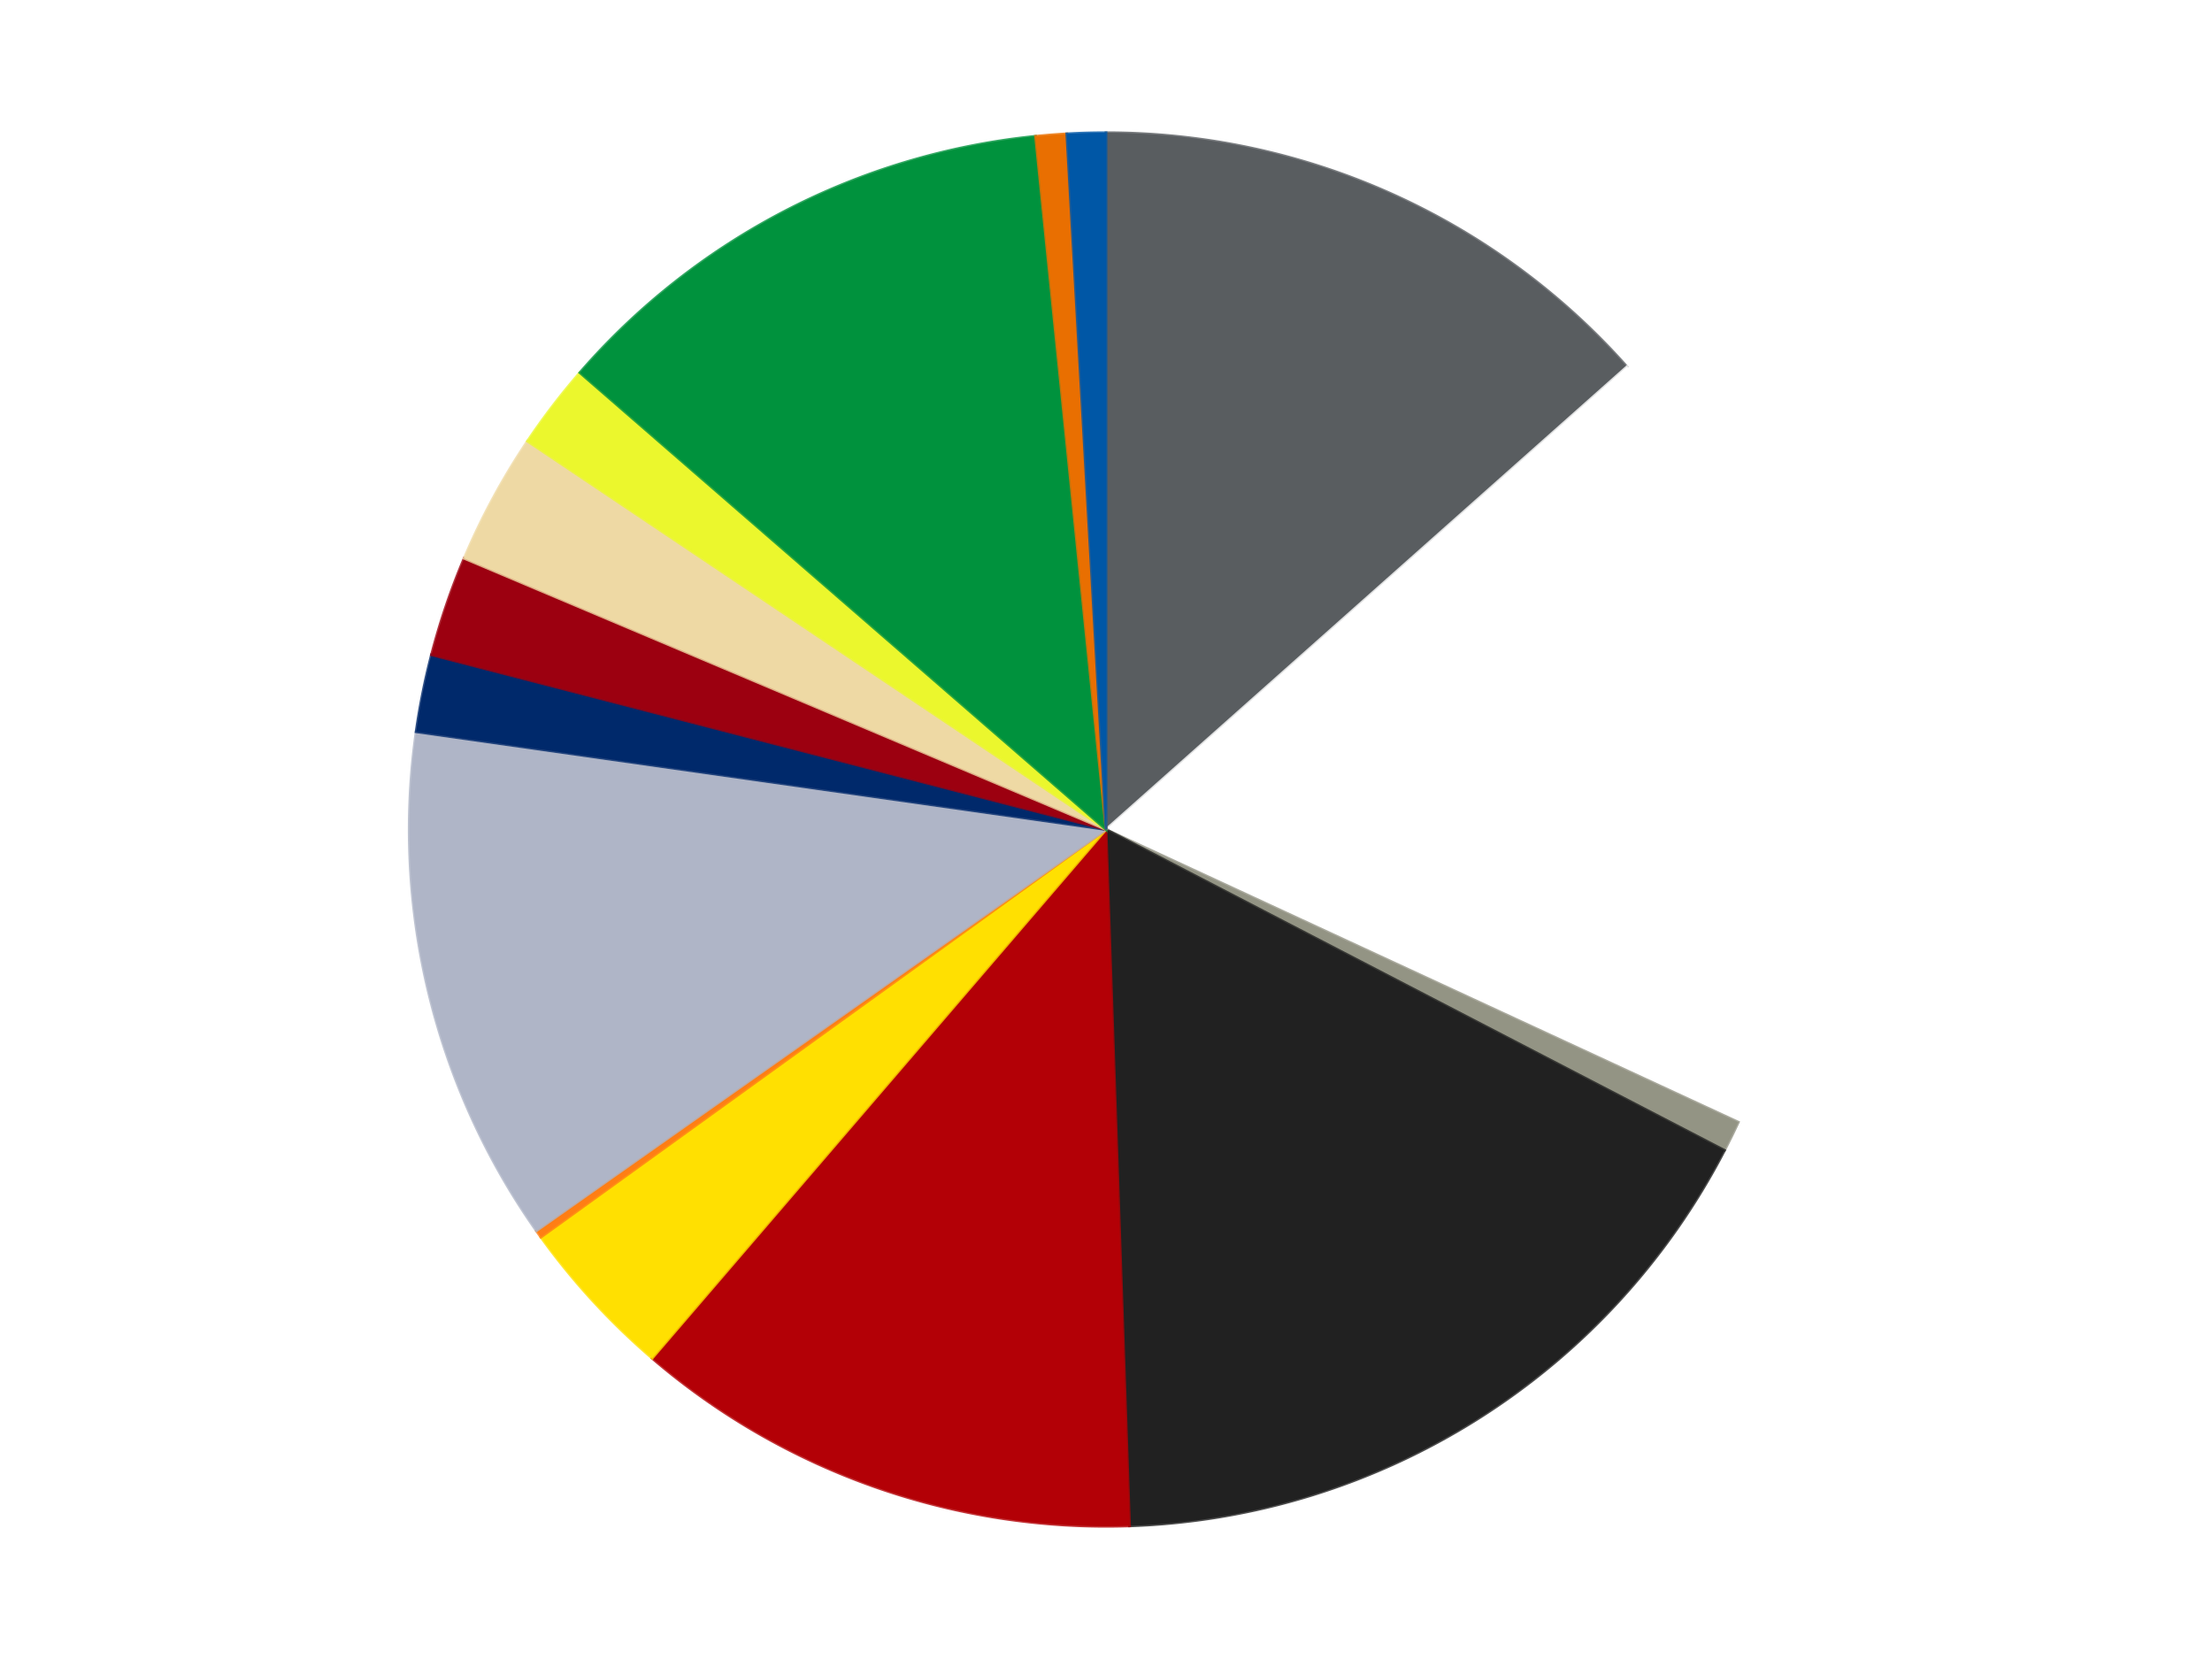
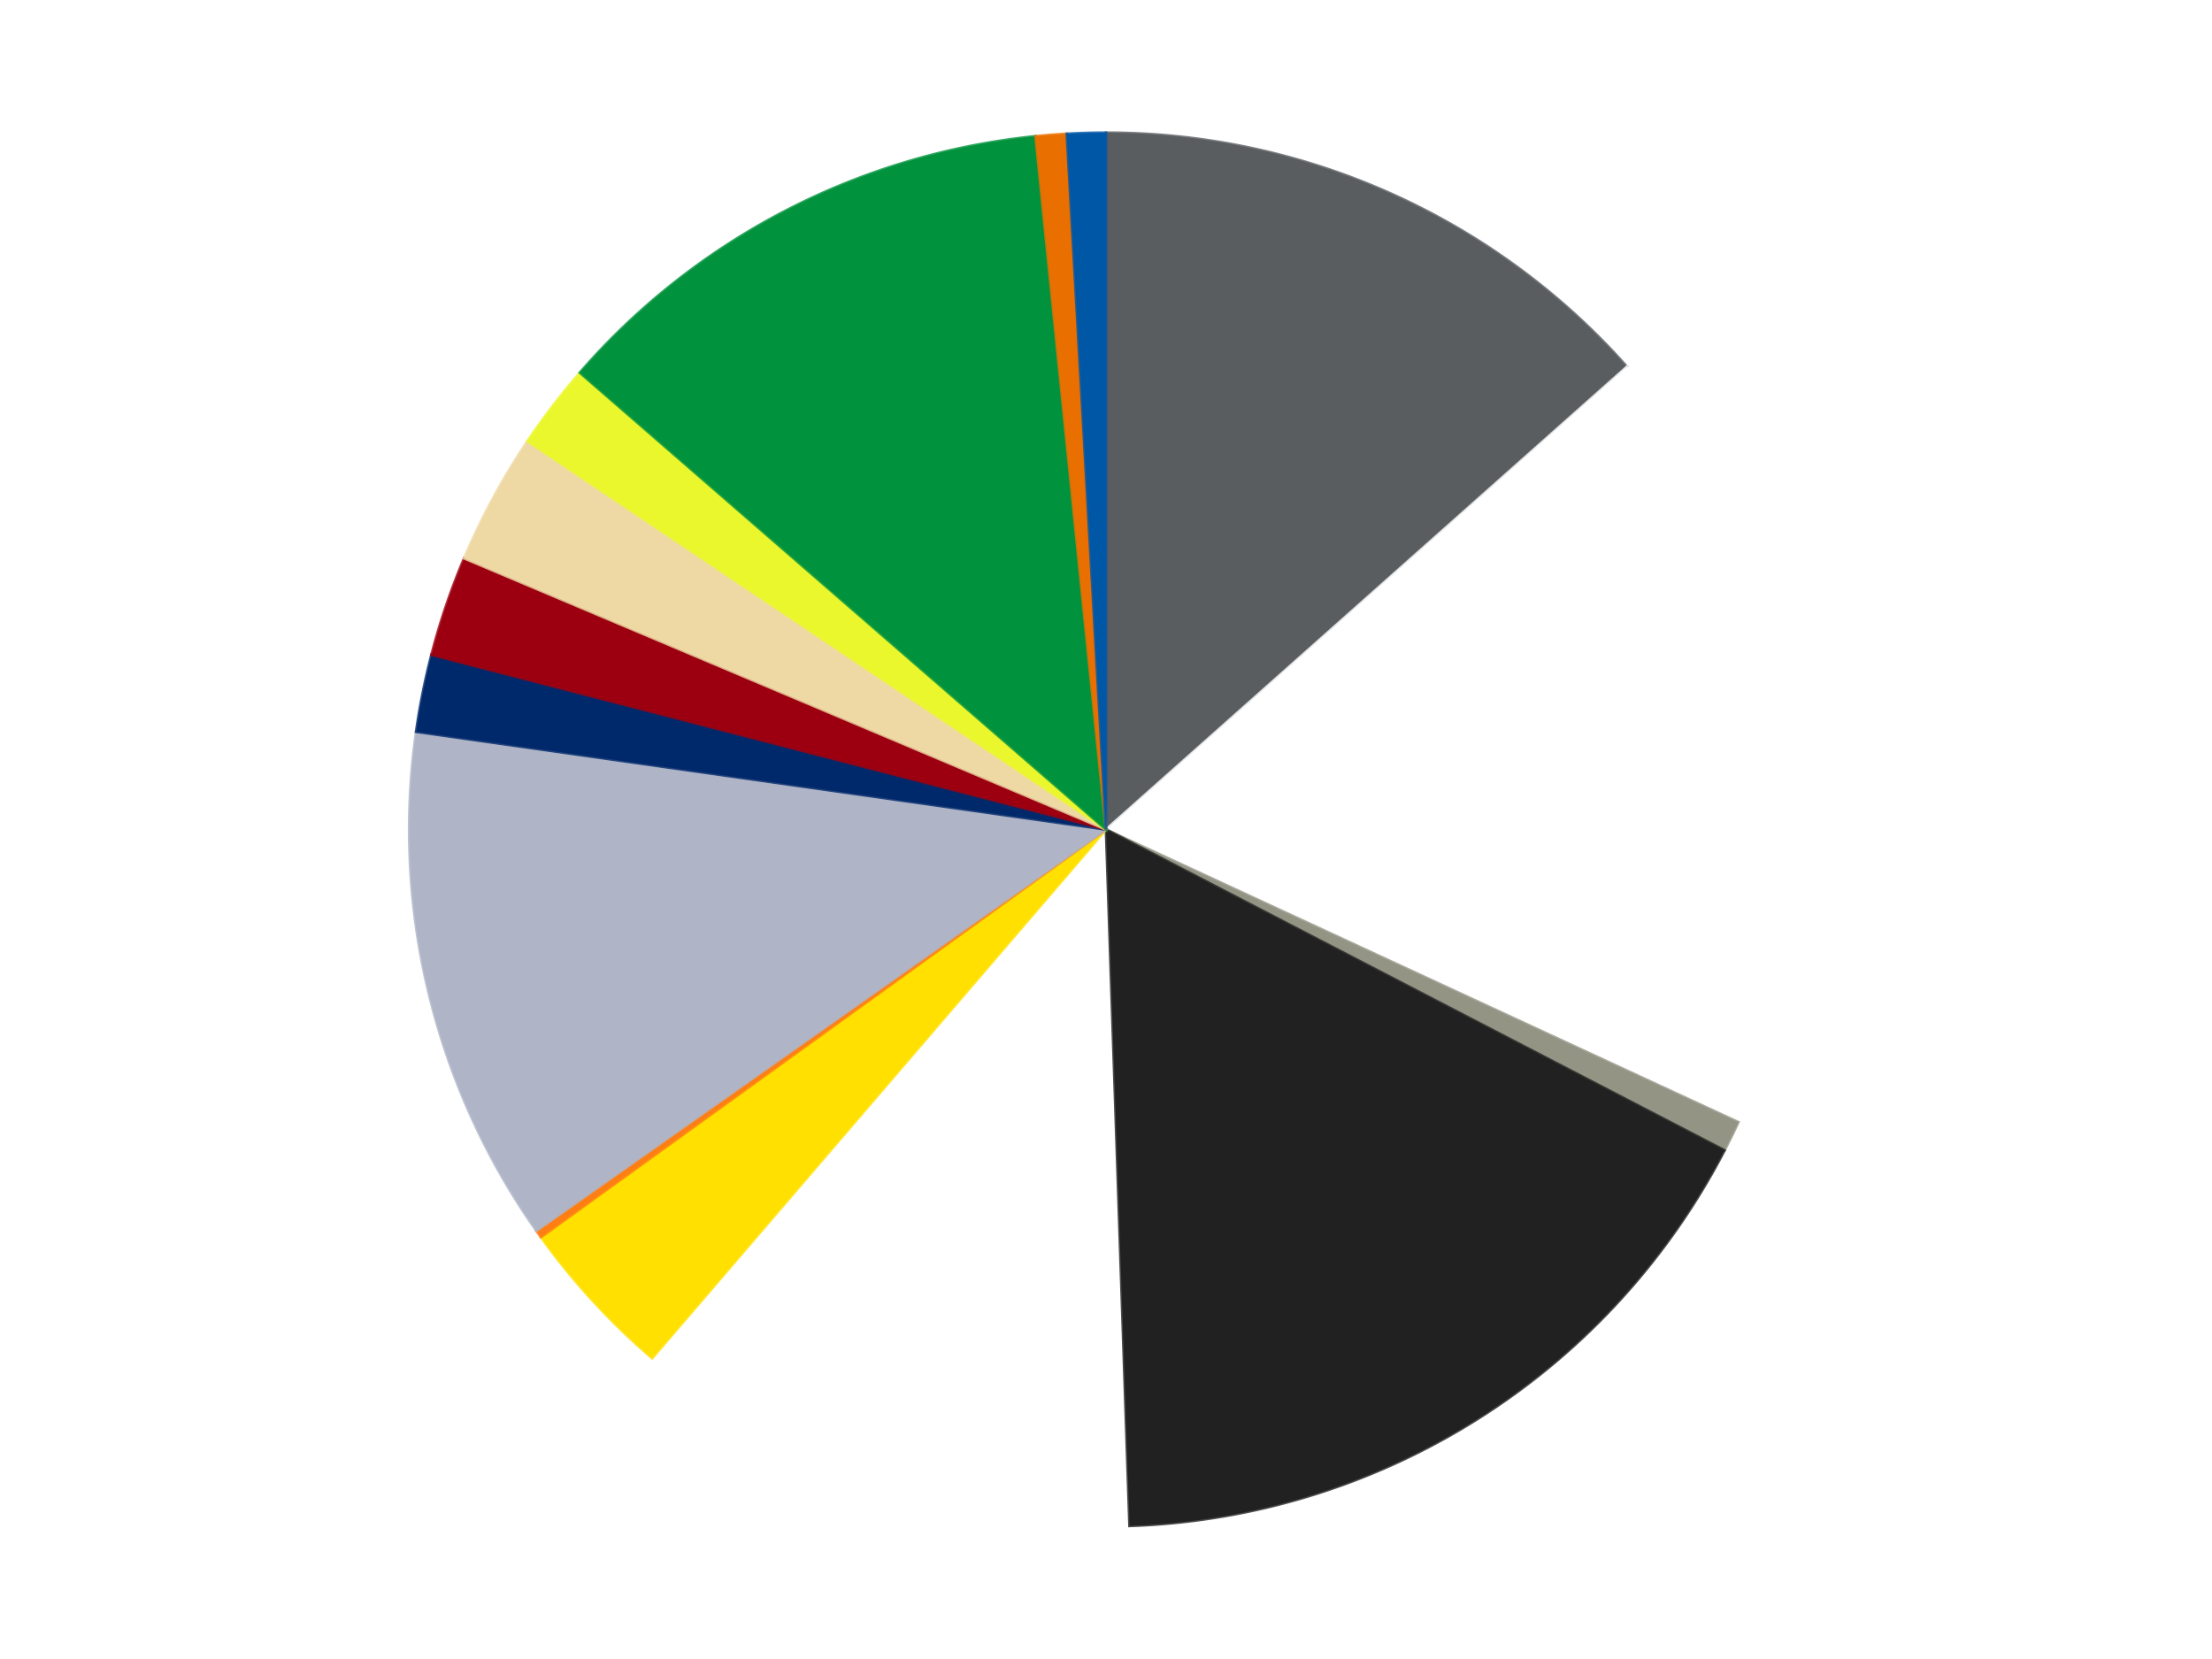
<svg xmlns="http://www.w3.org/2000/svg" xmlns:xlink="http://www.w3.org/1999/xlink" id="chart-ff441a2d-0d0d-4b57-8c0b-d00338427e12" class="pygal-chart" viewBox="0 0 800 600">
  <defs>
    <style type="text/css">#chart-ff441a2d-0d0d-4b57-8c0b-d00338427e12{-webkit-user-select:none;-webkit-font-smoothing:antialiased;font-family:Consolas,"Liberation Mono",Menlo,Courier,monospace}#chart-ff441a2d-0d0d-4b57-8c0b-d00338427e12 .title{font-family:Consolas,"Liberation Mono",Menlo,Courier,monospace;font-size:16px}#chart-ff441a2d-0d0d-4b57-8c0b-d00338427e12 .legends .legend text{font-family:Consolas,"Liberation Mono",Menlo,Courier,monospace;font-size:14px}#chart-ff441a2d-0d0d-4b57-8c0b-d00338427e12 .axis text{font-family:Consolas,"Liberation Mono",Menlo,Courier,monospace;font-size:10px}#chart-ff441a2d-0d0d-4b57-8c0b-d00338427e12 .axis text.major{font-family:Consolas,"Liberation Mono",Menlo,Courier,monospace;font-size:10px}#chart-ff441a2d-0d0d-4b57-8c0b-d00338427e12 .text-overlay text.value{font-family:Consolas,"Liberation Mono",Menlo,Courier,monospace;font-size:16px}#chart-ff441a2d-0d0d-4b57-8c0b-d00338427e12 .text-overlay text.label{font-family:Consolas,"Liberation Mono",Menlo,Courier,monospace;font-size:10px}#chart-ff441a2d-0d0d-4b57-8c0b-d00338427e12 .tooltip{font-family:Consolas,"Liberation Mono",Menlo,Courier,monospace;font-size:14px}#chart-ff441a2d-0d0d-4b57-8c0b-d00338427e12 text.no_data{font-family:Consolas,"Liberation Mono",Menlo,Courier,monospace;font-size:64px}
#chart-ff441a2d-0d0d-4b57-8c0b-d00338427e12{background-color:transparent}#chart-ff441a2d-0d0d-4b57-8c0b-d00338427e12 path,#chart-ff441a2d-0d0d-4b57-8c0b-d00338427e12 line,#chart-ff441a2d-0d0d-4b57-8c0b-d00338427e12 rect,#chart-ff441a2d-0d0d-4b57-8c0b-d00338427e12 circle{-webkit-transition:150ms;-moz-transition:150ms;transition:150ms}#chart-ff441a2d-0d0d-4b57-8c0b-d00338427e12 .graph &gt; .background{fill:transparent}#chart-ff441a2d-0d0d-4b57-8c0b-d00338427e12 .plot &gt; .background{fill:transparent}#chart-ff441a2d-0d0d-4b57-8c0b-d00338427e12 .graph{fill:rgba(0,0,0,.87)}#chart-ff441a2d-0d0d-4b57-8c0b-d00338427e12 text.no_data{fill:rgba(0,0,0,1)}#chart-ff441a2d-0d0d-4b57-8c0b-d00338427e12 .title{fill:rgba(0,0,0,1)}#chart-ff441a2d-0d0d-4b57-8c0b-d00338427e12 .legends .legend text{fill:rgba(0,0,0,.87)}#chart-ff441a2d-0d0d-4b57-8c0b-d00338427e12 .legends .legend:hover text{fill:rgba(0,0,0,1)}#chart-ff441a2d-0d0d-4b57-8c0b-d00338427e12 .axis .line{stroke:rgba(0,0,0,1)}#chart-ff441a2d-0d0d-4b57-8c0b-d00338427e12 .axis .guide.line{stroke:rgba(0,0,0,.54)}#chart-ff441a2d-0d0d-4b57-8c0b-d00338427e12 .axis .major.line{stroke:rgba(0,0,0,.87)}#chart-ff441a2d-0d0d-4b57-8c0b-d00338427e12 .axis text.major{fill:rgba(0,0,0,1)}#chart-ff441a2d-0d0d-4b57-8c0b-d00338427e12 .axis.y .guides:hover .guide.line,#chart-ff441a2d-0d0d-4b57-8c0b-d00338427e12 .line-graph .axis.x .guides:hover .guide.line,#chart-ff441a2d-0d0d-4b57-8c0b-d00338427e12 .stackedline-graph .axis.x .guides:hover .guide.line,#chart-ff441a2d-0d0d-4b57-8c0b-d00338427e12 .xy-graph .axis.x .guides:hover .guide.line{stroke:rgba(0,0,0,1)}#chart-ff441a2d-0d0d-4b57-8c0b-d00338427e12 .axis .guides:hover text{fill:rgba(0,0,0,1)}#chart-ff441a2d-0d0d-4b57-8c0b-d00338427e12 .reactive{fill-opacity:1.0;stroke-opacity:.8;stroke-width:1}#chart-ff441a2d-0d0d-4b57-8c0b-d00338427e12 .ci{stroke:rgba(0,0,0,.87)}#chart-ff441a2d-0d0d-4b57-8c0b-d00338427e12 .reactive.active,#chart-ff441a2d-0d0d-4b57-8c0b-d00338427e12 .active .reactive{fill-opacity:0.6;stroke-opacity:.9;stroke-width:4}#chart-ff441a2d-0d0d-4b57-8c0b-d00338427e12 .ci .reactive.active{stroke-width:1.5}#chart-ff441a2d-0d0d-4b57-8c0b-d00338427e12 .series text{fill:rgba(0,0,0,1)}#chart-ff441a2d-0d0d-4b57-8c0b-d00338427e12 .tooltip rect{fill:transparent;stroke:rgba(0,0,0,1);-webkit-transition:opacity 150ms;-moz-transition:opacity 150ms;transition:opacity 150ms}#chart-ff441a2d-0d0d-4b57-8c0b-d00338427e12 .tooltip .label{fill:rgba(0,0,0,.87)}#chart-ff441a2d-0d0d-4b57-8c0b-d00338427e12 .tooltip .label{fill:rgba(0,0,0,.87)}#chart-ff441a2d-0d0d-4b57-8c0b-d00338427e12 .tooltip .legend{font-size:.8em;fill:rgba(0,0,0,.54)}#chart-ff441a2d-0d0d-4b57-8c0b-d00338427e12 .tooltip .x_label{font-size:.6em;fill:rgba(0,0,0,1)}#chart-ff441a2d-0d0d-4b57-8c0b-d00338427e12 .tooltip .xlink{font-size:.5em;text-decoration:underline}#chart-ff441a2d-0d0d-4b57-8c0b-d00338427e12 .tooltip .value{font-size:1.5em}#chart-ff441a2d-0d0d-4b57-8c0b-d00338427e12 .bound{font-size:.5em}#chart-ff441a2d-0d0d-4b57-8c0b-d00338427e12 .max-value{font-size:.75em;fill:rgba(0,0,0,.54)}#chart-ff441a2d-0d0d-4b57-8c0b-d00338427e12 .map-element{fill:transparent;stroke:rgba(0,0,0,.54) !important}#chart-ff441a2d-0d0d-4b57-8c0b-d00338427e12 .map-element .reactive{fill-opacity:inherit;stroke-opacity:inherit}#chart-ff441a2d-0d0d-4b57-8c0b-d00338427e12 .color-0,#chart-ff441a2d-0d0d-4b57-8c0b-d00338427e12 .color-0 a:visited{stroke:#F44336;fill:#F44336}#chart-ff441a2d-0d0d-4b57-8c0b-d00338427e12 .color-1,#chart-ff441a2d-0d0d-4b57-8c0b-d00338427e12 .color-1 a:visited{stroke:#3F51B5;fill:#3F51B5}#chart-ff441a2d-0d0d-4b57-8c0b-d00338427e12 .color-2,#chart-ff441a2d-0d0d-4b57-8c0b-d00338427e12 .color-2 a:visited{stroke:#009688;fill:#009688}#chart-ff441a2d-0d0d-4b57-8c0b-d00338427e12 .color-3,#chart-ff441a2d-0d0d-4b57-8c0b-d00338427e12 .color-3 a:visited{stroke:#FFC107;fill:#FFC107}#chart-ff441a2d-0d0d-4b57-8c0b-d00338427e12 .color-4,#chart-ff441a2d-0d0d-4b57-8c0b-d00338427e12 .color-4 a:visited{stroke:#FF5722;fill:#FF5722}#chart-ff441a2d-0d0d-4b57-8c0b-d00338427e12 .color-5,#chart-ff441a2d-0d0d-4b57-8c0b-d00338427e12 .color-5 a:visited{stroke:#9C27B0;fill:#9C27B0}#chart-ff441a2d-0d0d-4b57-8c0b-d00338427e12 .color-6,#chart-ff441a2d-0d0d-4b57-8c0b-d00338427e12 .color-6 a:visited{stroke:#03A9F4;fill:#03A9F4}#chart-ff441a2d-0d0d-4b57-8c0b-d00338427e12 .color-7,#chart-ff441a2d-0d0d-4b57-8c0b-d00338427e12 .color-7 a:visited{stroke:#8BC34A;fill:#8BC34A}#chart-ff441a2d-0d0d-4b57-8c0b-d00338427e12 .color-8,#chart-ff441a2d-0d0d-4b57-8c0b-d00338427e12 .color-8 a:visited{stroke:#FF9800;fill:#FF9800}#chart-ff441a2d-0d0d-4b57-8c0b-d00338427e12 .color-9,#chart-ff441a2d-0d0d-4b57-8c0b-d00338427e12 .color-9 a:visited{stroke:#E91E63;fill:#E91E63}#chart-ff441a2d-0d0d-4b57-8c0b-d00338427e12 .color-10,#chart-ff441a2d-0d0d-4b57-8c0b-d00338427e12 .color-10 a:visited{stroke:#2196F3;fill:#2196F3}#chart-ff441a2d-0d0d-4b57-8c0b-d00338427e12 .color-11,#chart-ff441a2d-0d0d-4b57-8c0b-d00338427e12 .color-11 a:visited{stroke:#4CAF50;fill:#4CAF50}#chart-ff441a2d-0d0d-4b57-8c0b-d00338427e12 .color-12,#chart-ff441a2d-0d0d-4b57-8c0b-d00338427e12 .color-12 a:visited{stroke:#FFEB3B;fill:#FFEB3B}#chart-ff441a2d-0d0d-4b57-8c0b-d00338427e12 .color-13,#chart-ff441a2d-0d0d-4b57-8c0b-d00338427e12 .color-13 a:visited{stroke:#673AB7;fill:#673AB7}#chart-ff441a2d-0d0d-4b57-8c0b-d00338427e12 .color-14,#chart-ff441a2d-0d0d-4b57-8c0b-d00338427e12 .color-14 a:visited{stroke:#00BCD4;fill:#00BCD4}#chart-ff441a2d-0d0d-4b57-8c0b-d00338427e12 .text-overlay .color-0 text{fill:black}#chart-ff441a2d-0d0d-4b57-8c0b-d00338427e12 .text-overlay .color-1 text{fill:black}#chart-ff441a2d-0d0d-4b57-8c0b-d00338427e12 .text-overlay .color-2 text{fill:black}#chart-ff441a2d-0d0d-4b57-8c0b-d00338427e12 .text-overlay .color-3 text{fill:black}#chart-ff441a2d-0d0d-4b57-8c0b-d00338427e12 .text-overlay .color-4 text{fill:black}#chart-ff441a2d-0d0d-4b57-8c0b-d00338427e12 .text-overlay .color-5 text{fill:black}#chart-ff441a2d-0d0d-4b57-8c0b-d00338427e12 .text-overlay .color-6 text{fill:black}#chart-ff441a2d-0d0d-4b57-8c0b-d00338427e12 .text-overlay .color-7 text{fill:black}#chart-ff441a2d-0d0d-4b57-8c0b-d00338427e12 .text-overlay .color-8 text{fill:black}#chart-ff441a2d-0d0d-4b57-8c0b-d00338427e12 .text-overlay .color-9 text{fill:black}#chart-ff441a2d-0d0d-4b57-8c0b-d00338427e12 .text-overlay .color-10 text{fill:black}#chart-ff441a2d-0d0d-4b57-8c0b-d00338427e12 .text-overlay .color-11 text{fill:black}#chart-ff441a2d-0d0d-4b57-8c0b-d00338427e12 .text-overlay .color-12 text{fill:black}#chart-ff441a2d-0d0d-4b57-8c0b-d00338427e12 .text-overlay .color-13 text{fill:black}#chart-ff441a2d-0d0d-4b57-8c0b-d00338427e12 .text-overlay .color-14 text{fill:black}
#chart-ff441a2d-0d0d-4b57-8c0b-d00338427e12 text.no_data{text-anchor:middle}#chart-ff441a2d-0d0d-4b57-8c0b-d00338427e12 .guide.line{fill:none}#chart-ff441a2d-0d0d-4b57-8c0b-d00338427e12 .centered{text-anchor:middle}#chart-ff441a2d-0d0d-4b57-8c0b-d00338427e12 .title{text-anchor:middle}#chart-ff441a2d-0d0d-4b57-8c0b-d00338427e12 .legends .legend text{fill-opacity:1}#chart-ff441a2d-0d0d-4b57-8c0b-d00338427e12 .axis.x text{text-anchor:middle}#chart-ff441a2d-0d0d-4b57-8c0b-d00338427e12 .axis.x:not(.web) text[transform]{text-anchor:start}#chart-ff441a2d-0d0d-4b57-8c0b-d00338427e12 .axis.x:not(.web) text[transform].backwards{text-anchor:end}#chart-ff441a2d-0d0d-4b57-8c0b-d00338427e12 .axis.y text{text-anchor:end}#chart-ff441a2d-0d0d-4b57-8c0b-d00338427e12 .axis.y text[transform].backwards{text-anchor:start}#chart-ff441a2d-0d0d-4b57-8c0b-d00338427e12 .axis.y2 text{text-anchor:start}#chart-ff441a2d-0d0d-4b57-8c0b-d00338427e12 .axis.y2 text[transform].backwards{text-anchor:end}#chart-ff441a2d-0d0d-4b57-8c0b-d00338427e12 .axis .guide.line{stroke-dasharray:4,4;stroke:black}#chart-ff441a2d-0d0d-4b57-8c0b-d00338427e12 .axis .major.guide.line{stroke-dasharray:6,6;stroke:black}#chart-ff441a2d-0d0d-4b57-8c0b-d00338427e12 .horizontal .axis.y .guide.line,#chart-ff441a2d-0d0d-4b57-8c0b-d00338427e12 .horizontal .axis.y2 .guide.line,#chart-ff441a2d-0d0d-4b57-8c0b-d00338427e12 .vertical .axis.x .guide.line{opacity:0}#chart-ff441a2d-0d0d-4b57-8c0b-d00338427e12 .horizontal .axis.always_show .guide.line,#chart-ff441a2d-0d0d-4b57-8c0b-d00338427e12 .vertical .axis.always_show .guide.line{opacity:1 !important}#chart-ff441a2d-0d0d-4b57-8c0b-d00338427e12 .axis.y .guides:hover .guide.line,#chart-ff441a2d-0d0d-4b57-8c0b-d00338427e12 .axis.y2 .guides:hover .guide.line,#chart-ff441a2d-0d0d-4b57-8c0b-d00338427e12 .axis.x .guides:hover .guide.line{opacity:1}#chart-ff441a2d-0d0d-4b57-8c0b-d00338427e12 .axis .guides:hover text{opacity:1}#chart-ff441a2d-0d0d-4b57-8c0b-d00338427e12 .nofill{fill:none}#chart-ff441a2d-0d0d-4b57-8c0b-d00338427e12 .subtle-fill{fill-opacity:.2}#chart-ff441a2d-0d0d-4b57-8c0b-d00338427e12 .dot{stroke-width:1px;fill-opacity:1;stroke-opacity:1}#chart-ff441a2d-0d0d-4b57-8c0b-d00338427e12 .dot.active{stroke-width:5px}#chart-ff441a2d-0d0d-4b57-8c0b-d00338427e12 .dot.negative{fill:transparent}#chart-ff441a2d-0d0d-4b57-8c0b-d00338427e12 text,#chart-ff441a2d-0d0d-4b57-8c0b-d00338427e12 tspan{stroke:none !important}#chart-ff441a2d-0d0d-4b57-8c0b-d00338427e12 .series text.active{opacity:1}#chart-ff441a2d-0d0d-4b57-8c0b-d00338427e12 .tooltip rect{fill-opacity:.95;stroke-width:.5}#chart-ff441a2d-0d0d-4b57-8c0b-d00338427e12 .tooltip text{fill-opacity:1}#chart-ff441a2d-0d0d-4b57-8c0b-d00338427e12 .showable{visibility:hidden}#chart-ff441a2d-0d0d-4b57-8c0b-d00338427e12 .showable.shown{visibility:visible}#chart-ff441a2d-0d0d-4b57-8c0b-d00338427e12 .gauge-background{fill:rgba(229,229,229,1);stroke:none}#chart-ff441a2d-0d0d-4b57-8c0b-d00338427e12 .bg-lines{stroke:transparent;stroke-width:2px}</style>
    <script type="text/javascript">window.pygal = window.pygal || {};window.pygal.config = window.pygal.config || {};window.pygal.config['ff441a2d-0d0d-4b57-8c0b-d00338427e12'] = {"allow_interruptions": false, "box_mode": "extremes", "classes": ["pygal-chart"], "css": ["file://style.css", "file://graph.css"], "defs": [], "disable_xml_declaration": false, "dots_size": 2.5, "dynamic_print_values": false, "explicit_size": false, "fill": false, "force_uri_protocol": "https", "formatter": null, "half_pie": false, "height": 600, "include_x_axis": false, "inner_radius": 0, "interpolate": null, "interpolation_parameters": {}, "interpolation_precision": 250, "inverse_y_axis": false, "js": ["//kozea.github.io/pygal.js/2.0.x/pygal-tooltips.min.js"], "legend_at_bottom": false, "legend_at_bottom_columns": null, "legend_box_size": 12, "logarithmic": false, "margin": 20, "margin_bottom": null, "margin_left": null, "margin_right": null, "margin_top": null, "max_scale": 16, "min_scale": 4, "missing_value_fill_truncation": "x", "no_data_text": "No data", "no_prefix": false, "order_min": null, "pretty_print": false, "print_labels": false, "print_values": false, "print_values_position": "center", "print_zeroes": true, "range": null, "rounded_bars": null, "secondary_range": null, "show_dots": true, "show_legend": false, "show_minor_x_labels": true, "show_minor_y_labels": true, "show_only_major_dots": false, "show_x_guides": false, "show_x_labels": true, "show_y_guides": true, "show_y_labels": true, "spacing": 10, "stack_from_top": false, "strict": false, "stroke": true, "stroke_style": null, "style": {"background": "transparent", "ci_colors": [], "colors": ["#F44336", "#3F51B5", "#009688", "#FFC107", "#FF5722", "#9C27B0", "#03A9F4", "#8BC34A", "#FF9800", "#E91E63", "#2196F3", "#4CAF50", "#FFEB3B", "#673AB7", "#00BCD4", "#CDDC39", "#9E9E9E", "#607D8B"], "dot_opacity": "1", "font_family": "Consolas, \"Liberation Mono\", Menlo, Courier, monospace", "foreground": "rgba(0, 0, 0, .87)", "foreground_strong": "rgba(0, 0, 0, 1)", "foreground_subtle": "rgba(0, 0, 0, .54)", "guide_stroke_color": "black", "guide_stroke_dasharray": "4,4", "label_font_family": "Consolas, \"Liberation Mono\", Menlo, Courier, monospace", "label_font_size": 10, "legend_font_family": "Consolas, \"Liberation Mono\", Menlo, Courier, monospace", "legend_font_size": 14, "major_guide_stroke_color": "black", "major_guide_stroke_dasharray": "6,6", "major_label_font_family": "Consolas, \"Liberation Mono\", Menlo, Courier, monospace", "major_label_font_size": 10, "no_data_font_family": "Consolas, \"Liberation Mono\", Menlo, Courier, monospace", "no_data_font_size": 64, "opacity": "1.0", "opacity_hover": "0.6", "plot_background": "transparent", "stroke_opacity": ".8", "stroke_opacity_hover": ".9", "stroke_width": "1", "stroke_width_hover": "4", "title_font_family": "Consolas, \"Liberation Mono\", Menlo, Courier, monospace", "title_font_size": 16, "tooltip_font_family": "Consolas, \"Liberation Mono\", Menlo, Courier, monospace", "tooltip_font_size": 14, "transition": "150ms", "value_background": "rgba(229, 229, 229, 1)", "value_colors": [], "value_font_family": "Consolas, \"Liberation Mono\", Menlo, Courier, monospace", "value_font_size": 16, "value_label_font_family": "Consolas, \"Liberation Mono\", Menlo, Courier, monospace", "value_label_font_size": 10}, "title": null, "tooltip_border_radius": 0, "tooltip_fancy_mode": true, "truncate_label": null, "truncate_legend": null, "width": 800, "x_label_rotation": 0, "x_labels": null, "x_labels_major": null, "x_labels_major_count": null, "x_labels_major_every": null, "x_title": null, "xrange": null, "y_label_rotation": 0, "y_labels": null, "y_labels_major": null, "y_labels_major_count": null, "y_labels_major_every": null, "y_title": null, "zero": 0, "legends": ["Dark Bluish Gray", "White", "Trans-Black", "Black", "Red", "Yellow", "Orange", "Light Bluish Gray", "Trans-Dark Blue", "Trans-Red", "Tan", "Trans-Yellow", "Green", "Trans-Orange", "Blue"]}</script>
    <script type="text/javascript" xlink:href="https://kozea.github.io/pygal.js/2.0.x/pygal-tooltips.min.js" />
  </defs>
  <title>Pygal</title>
  <g class="graph pie-graph vertical">
-     <rect x="0" y="0" width="800" height="600" class="background" />
    <g transform="translate(20, 20)" class="plot">
      <rect x="0" y="0" width="760" height="560" class="background" />
      <g class="series serie-0 color-0">
        <g class="slices">
          <g class="slice" style="fill: #595D60; stroke: #595D60">
            <path d="M380 28 A252 252 0 0 1 568.407 112.648 L380 280 A0 0 0 0 0 380 280 z" class="slice reactive tooltip-trigger" />
            <desc class="value">75</desc>
            <desc class="x centered">431.63736092437</desc>
            <desc class="y centered">165.0670501693864</desc>
          </g>
        </g>
      </g>
      <g class="series serie-1 color-1">
        <g class="slices">
          <g class="slice" style="fill: #FFFFFF; stroke: #FFFFFF">
            <path d="M568.407 112.648 A252 252 0 0 1 608.688 385.856 L380 280 A0 0 0 0 0 380 280 z" class="slice reactive tooltip-trigger" />
            <desc class="value">103</desc>
            <desc class="x centered">504.65245599704974</desc>
            <desc class="y centered">261.6216101384379</desc>
          </g>
        </g>
      </g>
      <g class="series serie-2 color-2">
        <g class="slices">
          <g class="slice" style="fill: #939484; stroke: #939484">
            <path d="M608.688 385.856 A252 252 0 0 1 603.69 396.046 L380 280 A0 0 0 0 0 380 280 z" class="slice reactive tooltip-trigger" />
            <desc class="value">4</desc>
            <desc class="x centered">493.1233719859134</desc>
            <desc class="y centered">335.48966309626195</desc>
          </g>
        </g>
      </g>
      <g class="series serie-3 color-3">
        <g class="slices">
          <g class="slice" style="fill: #212121; stroke: #212121">
            <path d="M603.69 396.046 A252 252 0 0 1 388.511 531.856 L380 280 A0 0 0 0 0 380 280 z" class="slice reactive tooltip-trigger" />
            <desc class="value">94</desc>
            <desc class="x centered">447.25042715074585</desc>
            <desc class="y centered">386.55224093392985</desc>
          </g>
        </g>
      </g>
      <g class="series serie-4 color-4">
        <g class="slices">
          <g class="slice" style="fill: #B30006; stroke: #B30006">
-             <path d="M388.511 531.856 A252 252 0 0 1 215.854 471.207 L380 280 A0 0 0 0 0 380 280 z" class="slice reactive tooltip-trigger" />
            <desc class="value">66</desc>
            <desc class="x centered">338.2413864044519</desc>
            <desc class="y centered">398.87900651745747</desc>
          </g>
        </g>
      </g>
      <g class="series serie-5 color-5">
        <g class="slices">
          <g class="slice" style="fill: #FFE001; stroke: #FFE001">
            <path d="M215.854 471.207 A252 252 0 0 1 175.629 427.432 L380 280 A0 0 0 0 0 380 280 z" class="slice reactive tooltip-trigger" />
            <desc class="value">21</desc>
            <desc class="x centered">287.22296209594913</desc>
            <desc class="y centered">365.25503643627343</desc>
          </g>
        </g>
      </g>
      <g class="series serie-6 color-6">
        <g class="slices">
          <g class="slice" style="fill: #FF7E14; stroke: #FF7E14">
            <path d="M175.629 427.432 A252 252 0 0 1 173.981 425.122 L380 280 A0 0 0 0 0 380 280 z" class="slice reactive tooltip-trigger" />
            <desc class="value">1</desc>
            <desc class="x centered">277.4008514534397</desc>
            <desc class="y centered">353.1396931735488</desc>
          </g>
        </g>
      </g>
      <g class="series serie-7 color-7">
        <g class="slices">
          <g class="slice" style="fill: #AFB5C7; stroke: #AFB5C7">
            <path d="M173.981 425.122 A252 252 0 0 1 130.492 244.647 L380 280 A0 0 0 0 0 380 280 z" class="slice reactive tooltip-trigger" />
            <desc class="value">67</desc>
            <desc class="x centered">257.50627435449314</desc>
            <desc class="y centered">309.51757404468236</desc>
          </g>
        </g>
      </g>
      <g class="series serie-8 color-8">
        <g class="slices">
          <g class="slice" style="fill: #00296B; stroke: #00296B">
            <path d="M130.492 244.647 A252 252 0 0 1 136.045 216.836 L380 280 A0 0 0 0 0 380 280 z" class="slice reactive tooltip-trigger" />
            <desc class="value">10</desc>
            <desc class="x centered">256.438384707415</desc>
            <desc class="y centered">255.33165538007808</desc>
          </g>
        </g>
      </g>
      <g class="series serie-9 color-9">
        <g class="slices">
          <g class="slice" style="fill: #9C0010; stroke: #9C0010">
            <path d="M136.045 216.836 A252 252 0 0 1 147.867 181.928 L380 280 A0 0 0 0 0 380 280 z" class="slice reactive tooltip-trigger" />
            <desc class="value">13</desc>
            <desc class="x centered">260.65832991402067</desc>
            <desc class="y centered">239.5826054638691</desc>
          </g>
        </g>
      </g>
      <g class="series serie-10 color-10">
        <g class="slices">
          <g class="slice" style="fill: #EED9A4; stroke: #EED9A4">
            <path d="M147.867 181.928 A252 252 0 0 1 170.766 139.554 L380 280 A0 0 0 0 0 380 280 z" class="slice reactive tooltip-trigger" />
            <desc class="value">17</desc>
            <desc class="x centered">269.1507864712786</desc>
            <desc class="y centered">220.09631179915613</desc>
          </g>
        </g>
      </g>
      <g class="series serie-11 color-11">
        <g class="slices">
          <g class="slice" style="fill: #EBF72D; stroke: #EBF72D">
            <path d="M170.766 139.554 A252 252 0 0 1 189.72 114.78 L380 280 A0 0 0 0 0 380 280 z" class="slice reactive tooltip-trigger" />
            <desc class="value">11</desc>
            <desc class="x centered">279.9296155728454</desc>
            <desc class="y centered">203.43683548466996</desc>
          </g>
        </g>
      </g>
      <g class="series serie-12 color-12">
        <g class="slices">
          <g class="slice" style="fill: #00923D; stroke: #00923D">
            <path d="M189.72 114.78 A252 252 0 0 1 354.506 29.293 L380 280 A0 0 0 0 0 380 280 z" class="slice reactive tooltip-trigger" />
            <desc class="value">67</desc>
            <desc class="x centered">321.9770418843581</desc>
            <desc class="y centered">168.15485557472573</desc>
          </g>
        </g>
      </g>
      <g class="series serie-13 color-13">
        <g class="slices">
          <g class="slice" style="fill: #E96F01; stroke: #E96F01">
            <path d="M354.506 29.293 A252 252 0 0 1 365.82 28.399 L380 280 A0 0 0 0 0 380 280 z" class="slice reactive tooltip-trigger" />
            <desc class="value">4</desc>
            <desc class="x centered">370.07879407690615</desc>
            <desc class="y centered">154.39120383893663</desc>
          </g>
        </g>
      </g>
      <g class="series serie-14 color-14">
        <g class="slices">
          <g class="slice" style="fill: #0057A6; stroke: #0057A6">
            <path d="M365.82 28.399 A252 252 0 0 1 380 28 L380 280 A0 0 0 0 0 380 280 z" class="slice reactive tooltip-trigger" />
            <desc class="value">5</desc>
            <desc class="x centered">376.4535089979522</desc>
            <desc class="y centered">154.04992099417962</desc>
          </g>
        </g>
      </g>
    </g>
    <g class="titles" />
    <g transform="translate(20, 20)" class="plot overlay">
      <g class="series serie-0 color-0" />
      <g class="series serie-1 color-1" />
      <g class="series serie-2 color-2" />
      <g class="series serie-3 color-3" />
      <g class="series serie-4 color-4" />
      <g class="series serie-5 color-5" />
      <g class="series serie-6 color-6" />
      <g class="series serie-7 color-7" />
      <g class="series serie-8 color-8" />
      <g class="series serie-9 color-9" />
      <g class="series serie-10 color-10" />
      <g class="series serie-11 color-11" />
      <g class="series serie-12 color-12" />
      <g class="series serie-13 color-13" />
      <g class="series serie-14 color-14" />
    </g>
    <g transform="translate(20, 20)" class="plot text-overlay">
      <g class="series serie-0 color-0" />
      <g class="series serie-1 color-1" />
      <g class="series serie-2 color-2" />
      <g class="series serie-3 color-3" />
      <g class="series serie-4 color-4" />
      <g class="series serie-5 color-5" />
      <g class="series serie-6 color-6" />
      <g class="series serie-7 color-7" />
      <g class="series serie-8 color-8" />
      <g class="series serie-9 color-9" />
      <g class="series serie-10 color-10" />
      <g class="series serie-11 color-11" />
      <g class="series serie-12 color-12" />
      <g class="series serie-13 color-13" />
      <g class="series serie-14 color-14" />
    </g>
    <g transform="translate(20, 20)" class="plot tooltip-overlay">
      <g transform="translate(0 0)" style="opacity: 0" class="tooltip">
-         <rect rx="0" ry="0" width="0" height="0" class="tooltip-box" />
        <g class="text" />
      </g>
    </g>
  </g>
</svg>